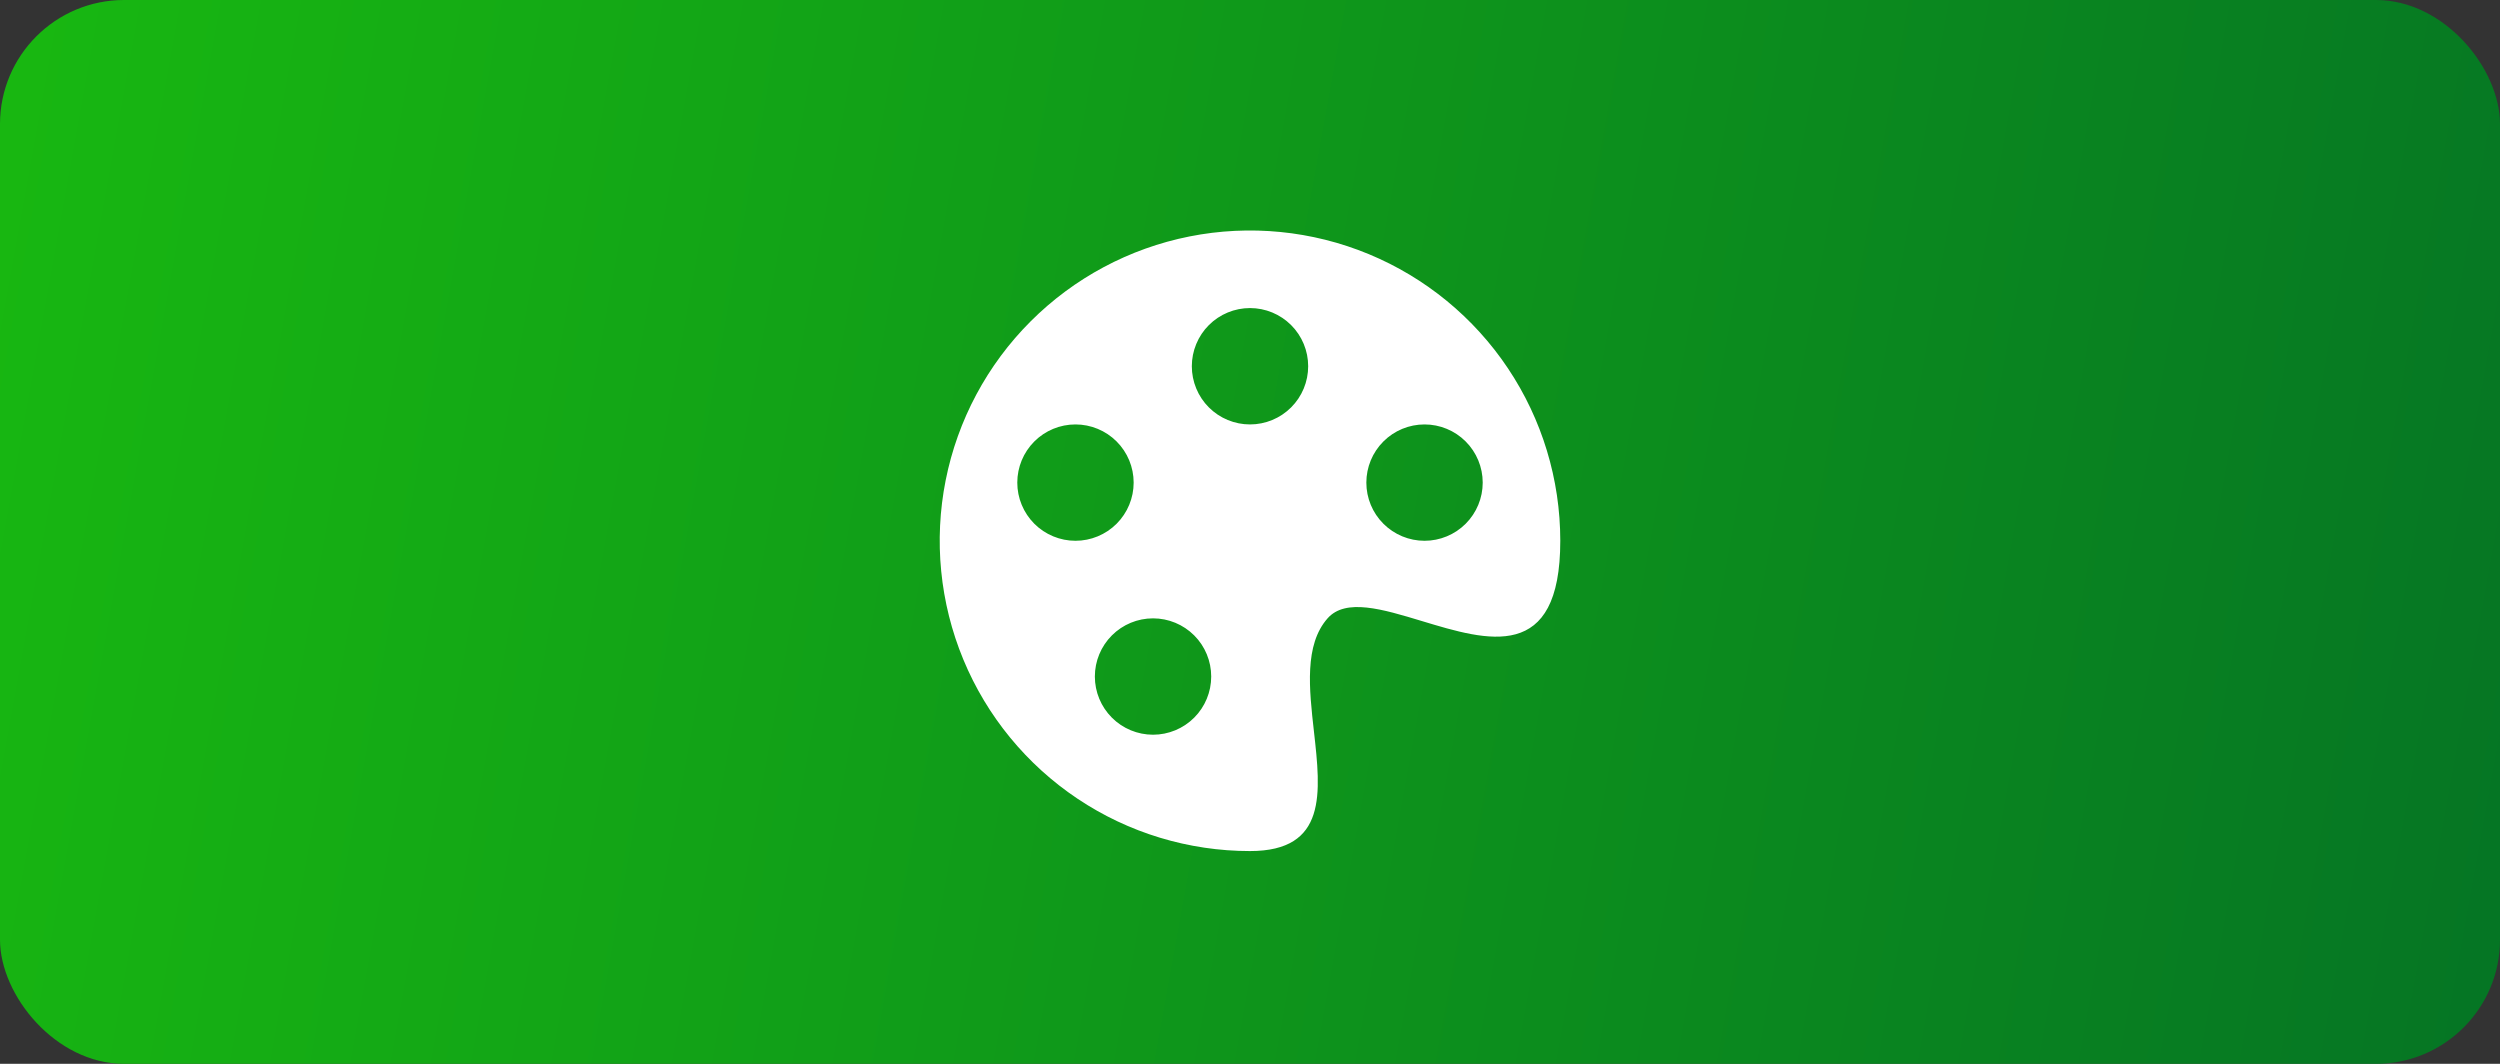
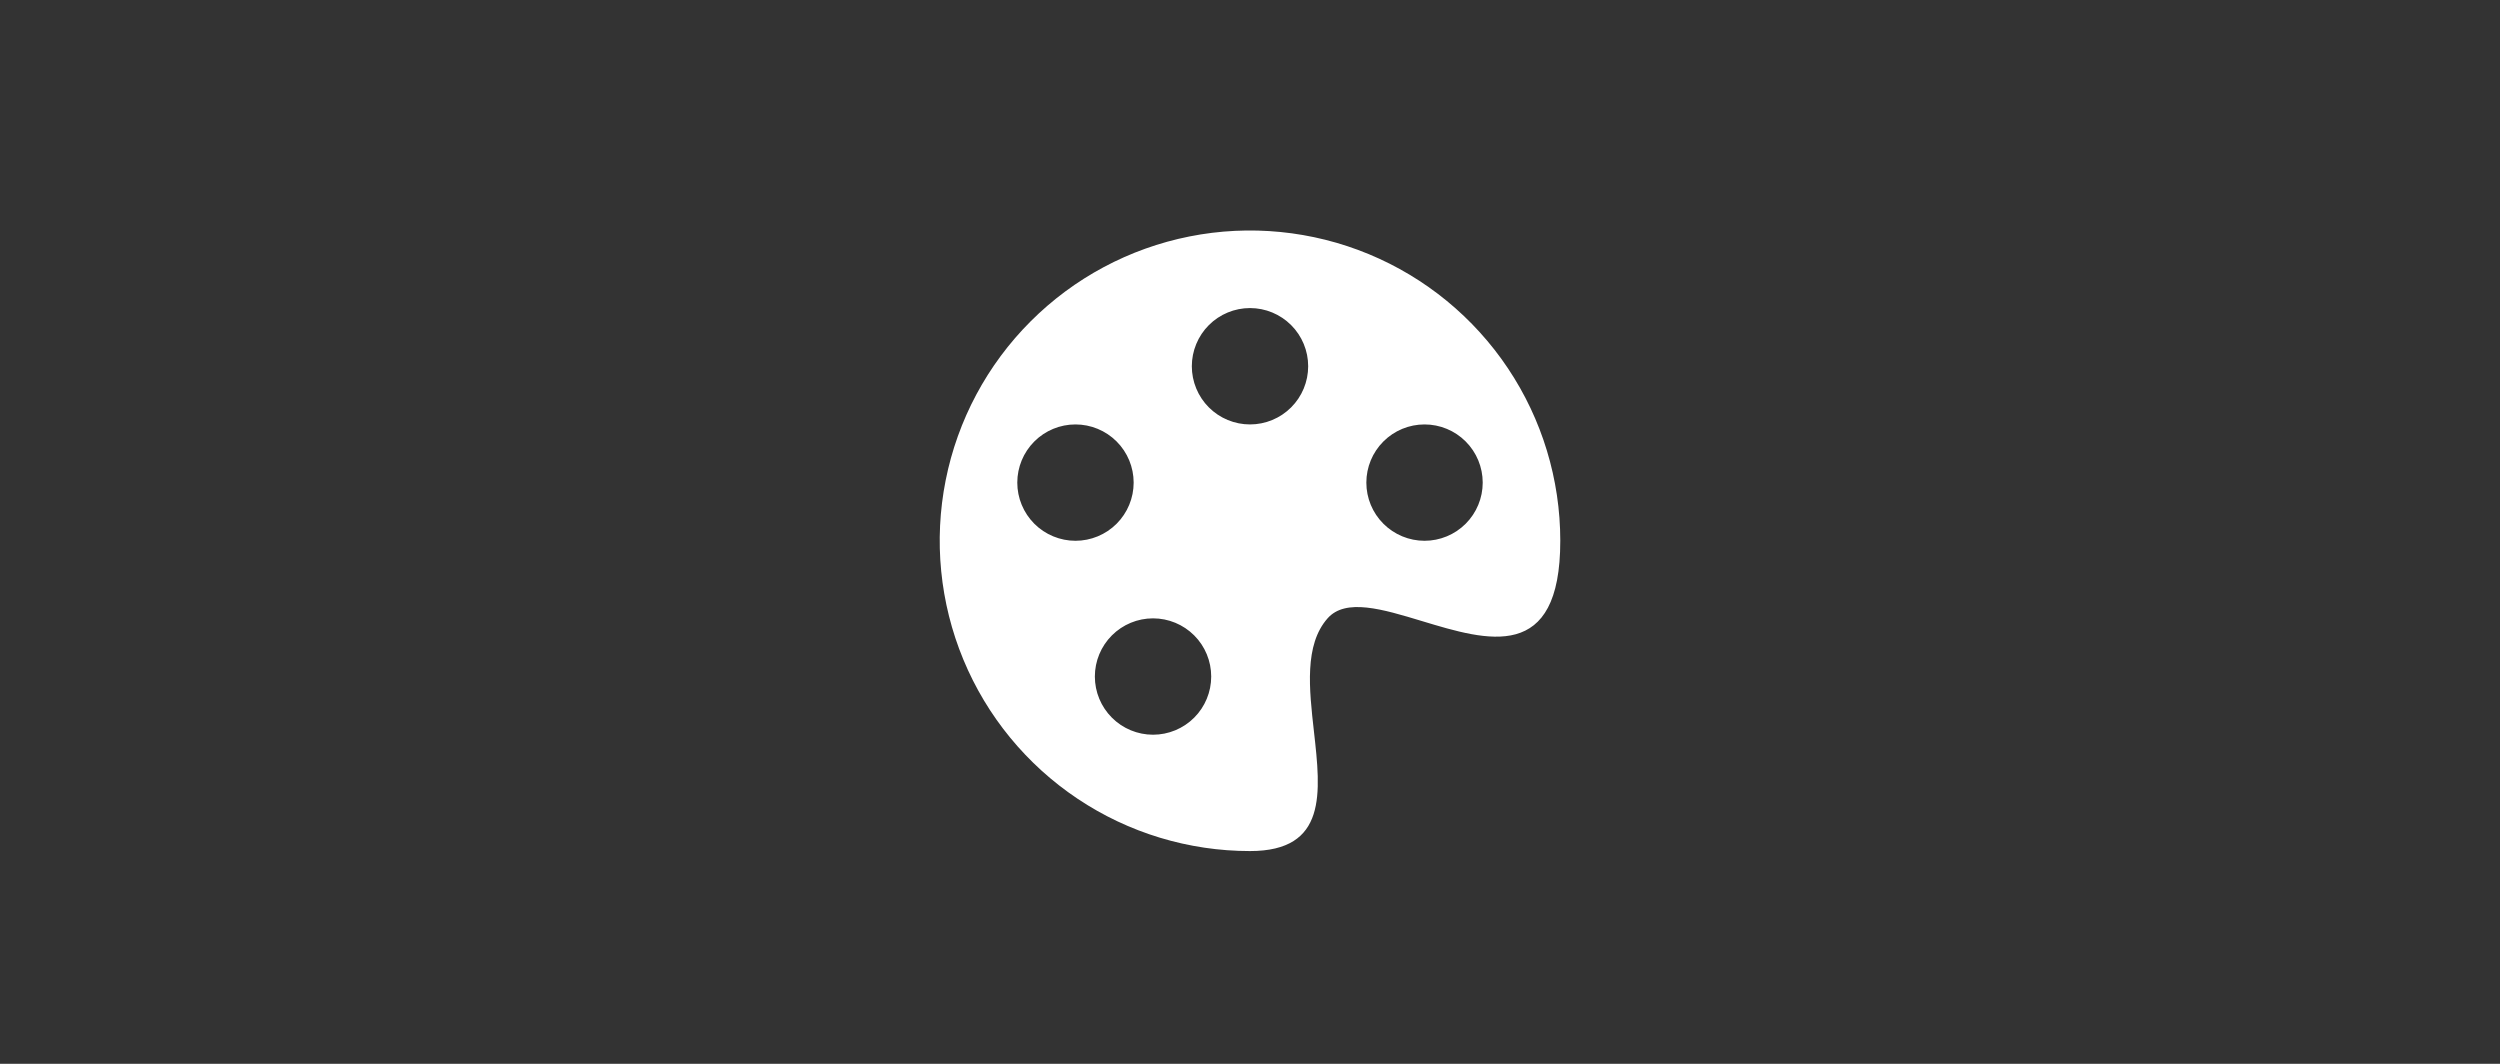
<svg xmlns="http://www.w3.org/2000/svg" width="141" height="60" viewBox="0 0 141 60" fill="none">
  <rect x="0" y="0" width="141" height="60" fill="#333333" stroke="none" />
-   <rect width="141" height="60" rx="7" fill="url(#paint0_linear_313_17)" />
  <path d="M80.197 35.028C83.916 36.155 88 37.391 88 30.5C88 27.039 86.974 23.655 85.051 20.777C83.128 17.9 80.395 15.657 77.197 14.332C73.999 13.008 70.481 12.661 67.086 13.336C63.691 14.011 60.573 15.678 58.126 18.126C55.678 20.573 54.011 23.691 53.336 27.086C52.661 30.481 53.008 33.999 54.332 37.197C55.657 40.395 57.9 43.128 60.778 45.051C63.655 46.974 67.039 48 70.5 48C74.866 48 74.494 44.71 74.107 41.263C73.836 38.854 73.556 36.369 74.875 34.875C75.892 33.722 77.981 34.357 80.197 35.028ZM70.5 23.938C70.069 23.938 69.642 23.853 69.244 23.688C68.846 23.523 68.484 23.281 68.18 22.977C67.875 22.672 67.633 22.31 67.469 21.912C67.304 21.514 67.219 21.087 67.219 20.656C67.219 20.225 67.304 19.799 67.469 19.401C67.633 19.003 67.875 18.641 68.18 18.336C68.484 18.031 68.846 17.79 69.244 17.625C69.642 17.46 70.069 17.375 70.5 17.375C71.37 17.375 72.205 17.721 72.82 18.336C73.436 18.951 73.781 19.786 73.781 20.656C73.781 21.526 73.436 22.361 72.82 22.977C72.205 23.592 71.37 23.938 70.5 23.938ZM80.344 30.5C79.474 30.5 78.639 30.154 78.024 29.539C77.408 28.924 77.062 28.089 77.062 27.219C77.062 26.349 77.408 25.514 78.024 24.899C78.639 24.283 79.474 23.938 80.344 23.938C81.214 23.938 82.049 24.283 82.664 24.899C83.279 25.514 83.625 26.349 83.625 27.219C83.625 28.089 83.279 28.924 82.664 29.539C82.049 30.154 81.214 30.5 80.344 30.5ZM63.938 27.219C63.938 27.65 63.853 28.076 63.688 28.474C63.523 28.872 63.281 29.234 62.977 29.539C62.672 29.844 62.31 30.085 61.912 30.25C61.514 30.415 61.087 30.5 60.656 30.5C60.225 30.5 59.799 30.415 59.401 30.25C59.002 30.085 58.641 29.844 58.336 29.539C58.031 29.234 57.79 28.872 57.625 28.474C57.46 28.076 57.375 27.65 57.375 27.219C57.375 26.349 57.721 25.514 58.336 24.899C58.951 24.283 59.786 23.938 60.656 23.938C61.526 23.938 62.361 24.283 62.977 24.899C63.592 25.514 63.938 26.349 63.938 27.219ZM65.031 41.438C64.161 41.438 63.326 41.092 62.711 40.476C62.096 39.861 61.75 39.026 61.75 38.156C61.75 37.286 62.096 36.451 62.711 35.836C63.326 35.221 64.161 34.875 65.031 34.875C65.901 34.875 66.736 35.221 67.352 35.836C67.967 36.451 68.312 37.286 68.312 38.156C68.312 39.026 67.967 39.861 67.352 40.476C66.736 41.092 65.901 41.438 65.031 41.438Z" fill="white" />
  <defs>
    <linearGradient id="paint0_linear_313_17" x1="0" y1="0" x2="147.042" y2="26.594" gradientUnits="userSpaceOnUse">
      <stop stop-color="#18B811" />
      <stop offset="1" stop-color="#057524" />
    </linearGradient>
  </defs>
</svg>